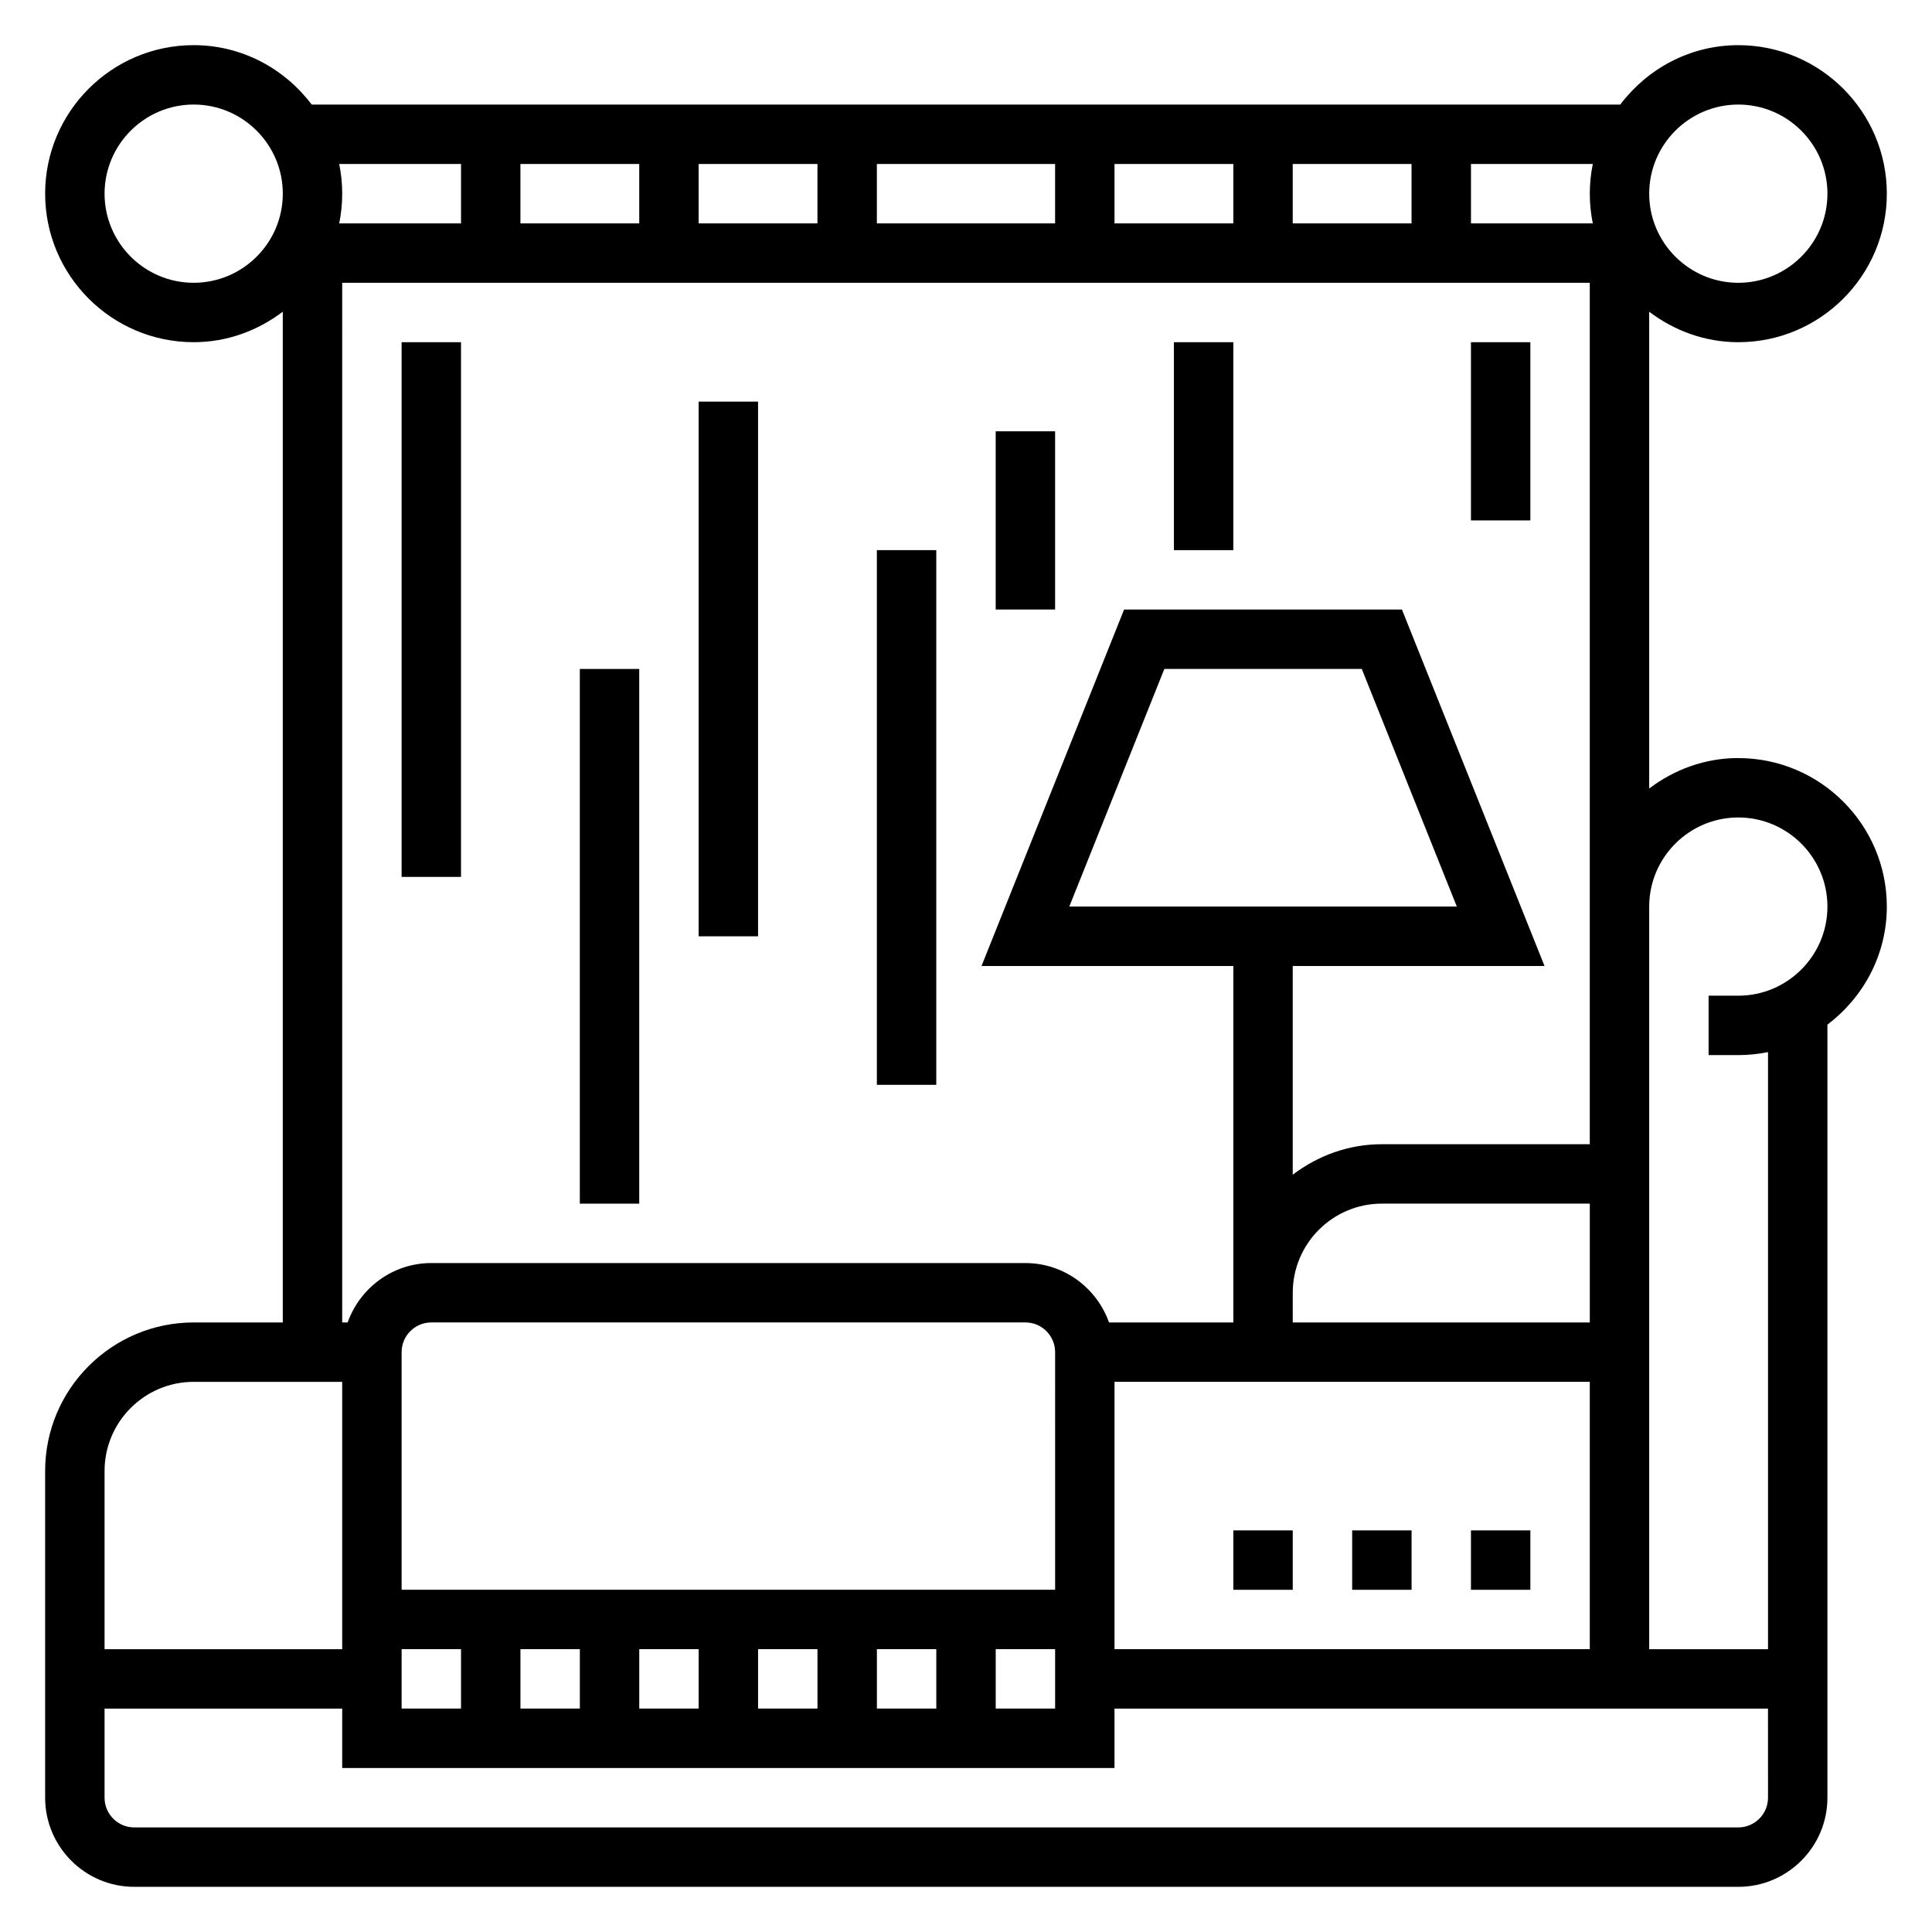
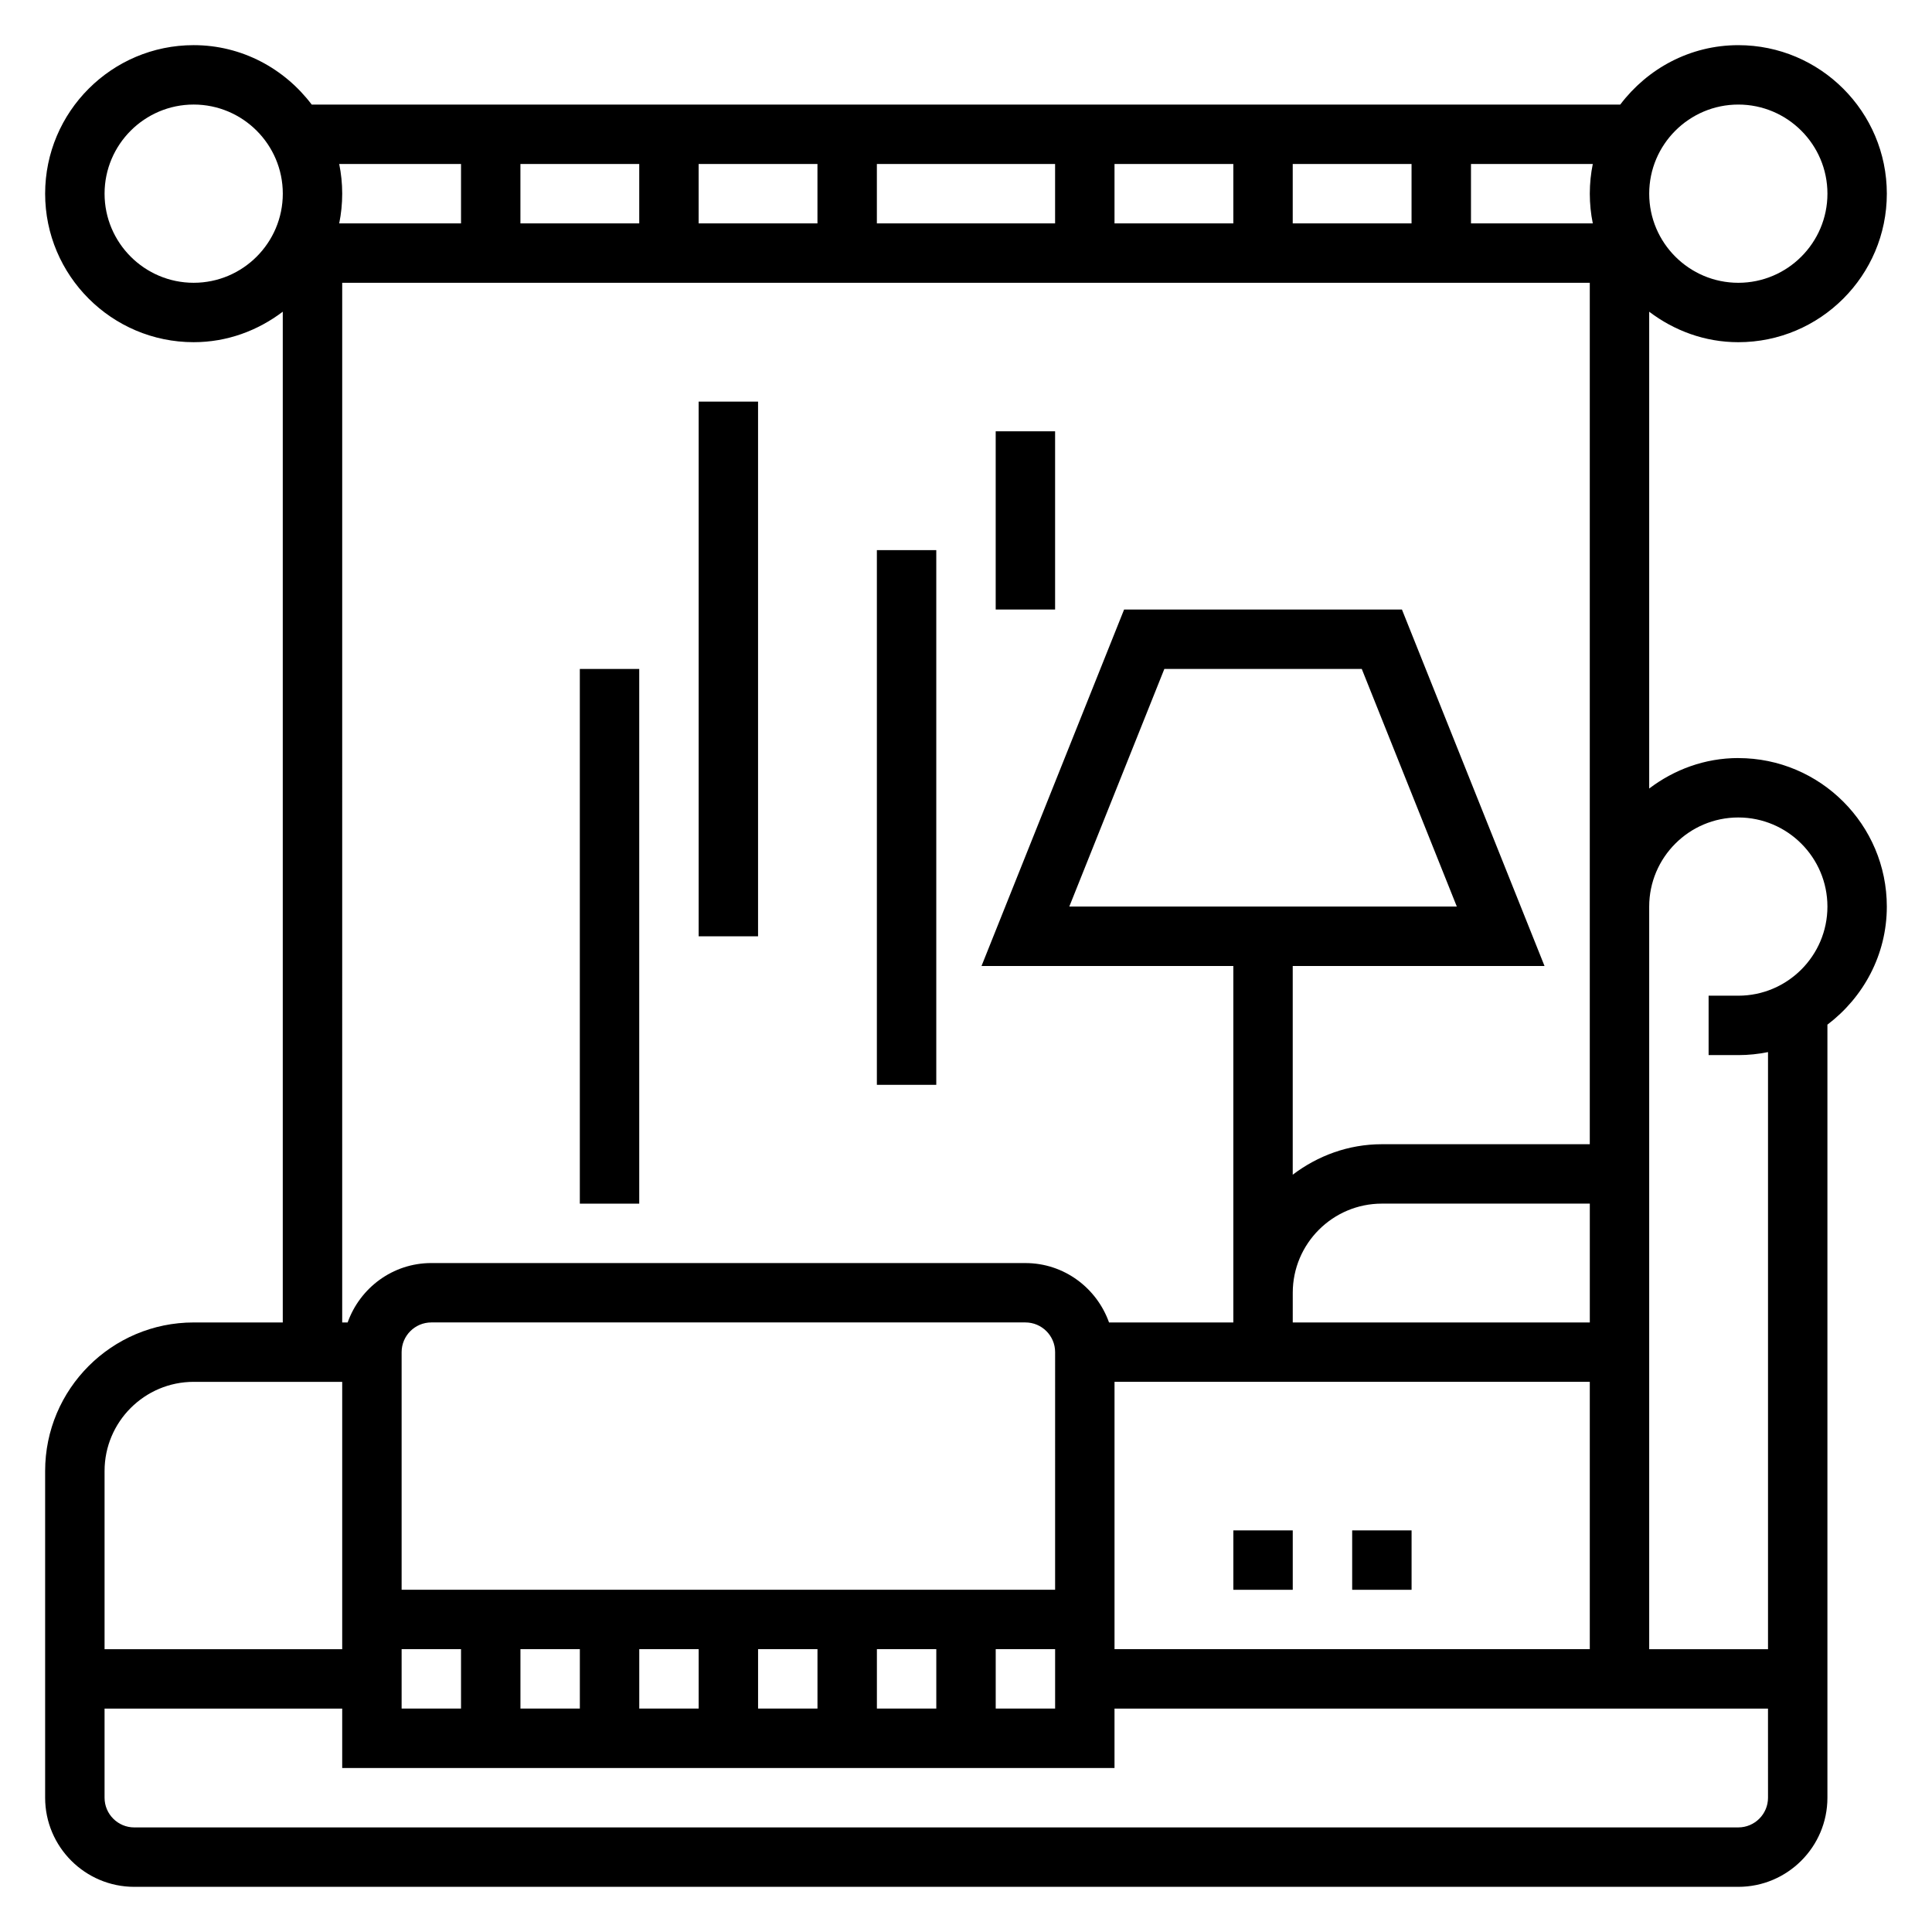
<svg xmlns="http://www.w3.org/2000/svg" fill="#000000" width="800px" height="800px" version="1.1" viewBox="144 144 512 512">
  <g>
    <path d="m604.67 344.89c-8.895 0-17.02 3.078-23.617 8.078v-126.36c6.598 5 14.723 8.078 23.617 8.078 21.703 0 39.359-17.656 39.359-39.359s-17.656-39.359-39.359-39.359c-12.809 0-24.098 6.242-31.285 15.742h-346.78c-7.188-9.504-18.477-15.746-31.285-15.746-21.703 0-39.359 17.656-39.359 39.359s17.656 39.359 39.359 39.359c8.895 0 17.02-3.078 23.617-8.078v267.86h-23.617c-21.703 0-39.359 17.656-39.359 39.359v86.59c0 13.02 10.598 23.617 23.617 23.617h425.09c13.02 0 23.617-10.598 23.617-23.617v-204.87c9.5-7.195 15.742-18.484 15.742-31.285 0-21.703-17.656-39.359-39.359-39.359zm-165.31 236.16v-70.848h125.95v70.848zm-15.746-15.742h-173.18v-62.977c0-4.336 3.527-7.871 7.871-7.871h157.44c4.344 0 7.871 3.535 7.871 7.871zm-173.18 15.742h15.742v15.742h-15.742zm31.488 0h15.742v15.742h-15.742zm31.488 0h15.742v15.742h-15.742zm31.488 0h15.742v15.742h-15.742zm31.488 0h15.742v15.742h-15.742zm31.488 0h15.742v15.742h-15.742zm19.5-196.8 25.191-62.977h52.316l25.191 62.977zm59.219 102.34c0-13.02 10.598-23.617 23.617-23.617h55.105v31.488h-78.723zm118.08-314.88c13.02 0 23.617 10.598 23.617 23.617s-10.598 23.617-23.617 23.617-23.617-10.598-23.617-23.617c0-13.023 10.598-23.617 23.617-23.617zm-38.566 31.488h-32.281v-15.746h32.281c-0.52 2.543-0.793 5.18-0.793 7.871 0 2.695 0.273 5.332 0.793 7.875zm-284.19 0v-15.746h31.488v15.742zm47.23-15.746h31.488v15.742h-31.488zm47.234 0h47.23v15.742h-47.23zm62.977 0h31.488v15.742h-31.488zm47.23 0h31.488v15.742h-31.488zm-220.41 0v15.742h-32.281c0.516-2.539 0.793-5.176 0.793-7.871 0-2.691-0.277-5.328-0.797-7.871zm-70.852 31.488c-13.02 0-23.613-10.594-23.613-23.617 0-13.02 10.598-23.617 23.617-23.617s23.617 10.598 23.617 23.617c-0.004 13.023-10.598 23.617-23.621 23.617zm39.363 0h330.62v228.29h-55.105c-8.895 0-17.02 3.078-23.617 8.078v-55.305h66.73l-37.785-94.465h-73.637l-37.785 94.465h66.734v94.465h-32.938c-3.258-9.141-11.918-15.742-22.168-15.742l-157.44-0.004c-10.25 0-18.91 6.606-22.168 15.742h-1.445zm-62.977 314.88c0-13.02 10.598-23.617 23.617-23.617h39.359v70.848h-62.977zm440.83 86.59c0 4.336-3.527 7.871-7.871 7.871l-425.09 0.004c-4.344 0-7.871-3.535-7.871-7.871v-23.613h62.977v15.742h204.67v-15.742h173.18zm-7.871-212.54h-7.871v15.742h7.871c2.691 0 5.328-0.277 7.871-0.797v158.24h-31.488v-196.8c0-13.02 10.598-23.617 23.617-23.617s23.617 10.598 23.617 23.617c0 13.016-10.598 23.613-23.617 23.613z" />
-     <path d="m250.43 234.69h15.742v141.7h-15.742z" />
    <path d="m297.66 321.28h15.742v141.7h-15.742z" />
    <path d="m329.15 250.43h15.742v141.7h-15.742z" />
    <path d="m376.38 289.79h15.742v141.7h-15.742z" />
-     <path d="m533.82 234.69h15.742v47.23h-15.742z" />
    <path d="m407.87 258.3h15.742v47.23h-15.742z" />
-     <path d="m455.1 234.69h15.742v55.105h-15.742z" />
    <path d="m470.85 549.57h15.742v15.742h-15.742z" />
-     <path d="m533.82 549.57h15.742v15.742h-15.742z" />
    <path d="m502.34 549.57h15.742v15.742h-15.742z" />
  </g>
</svg>